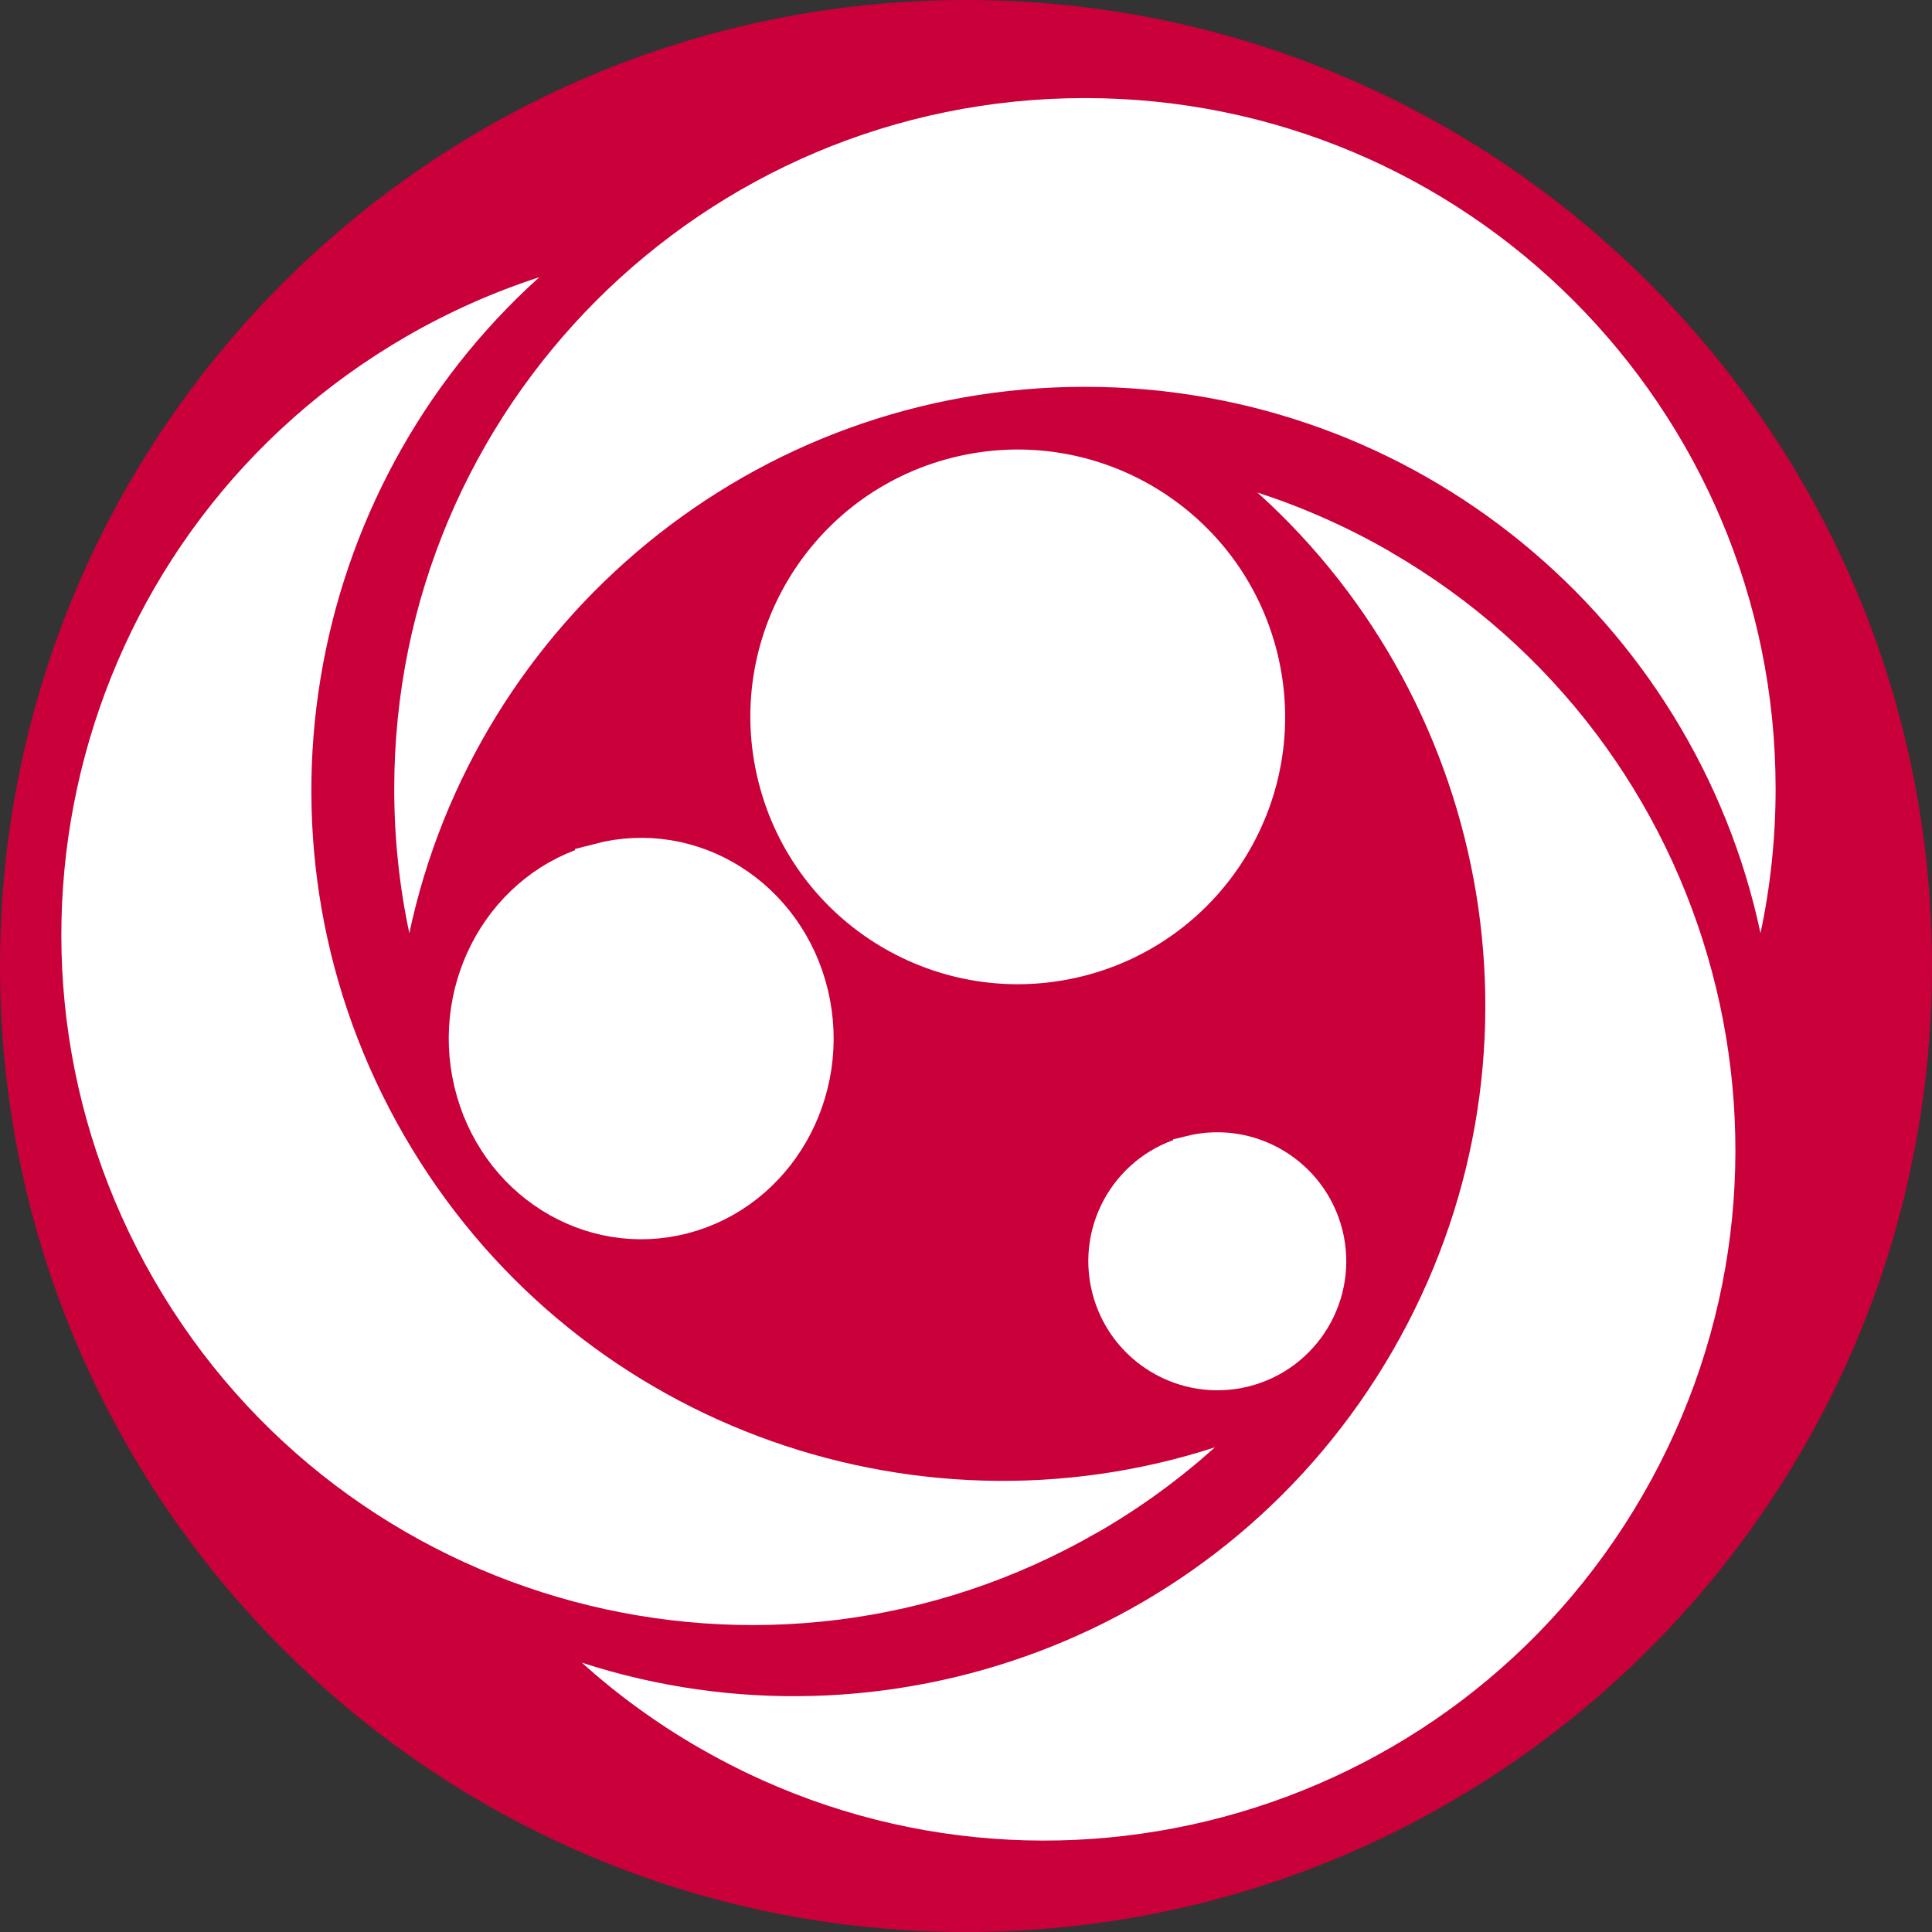
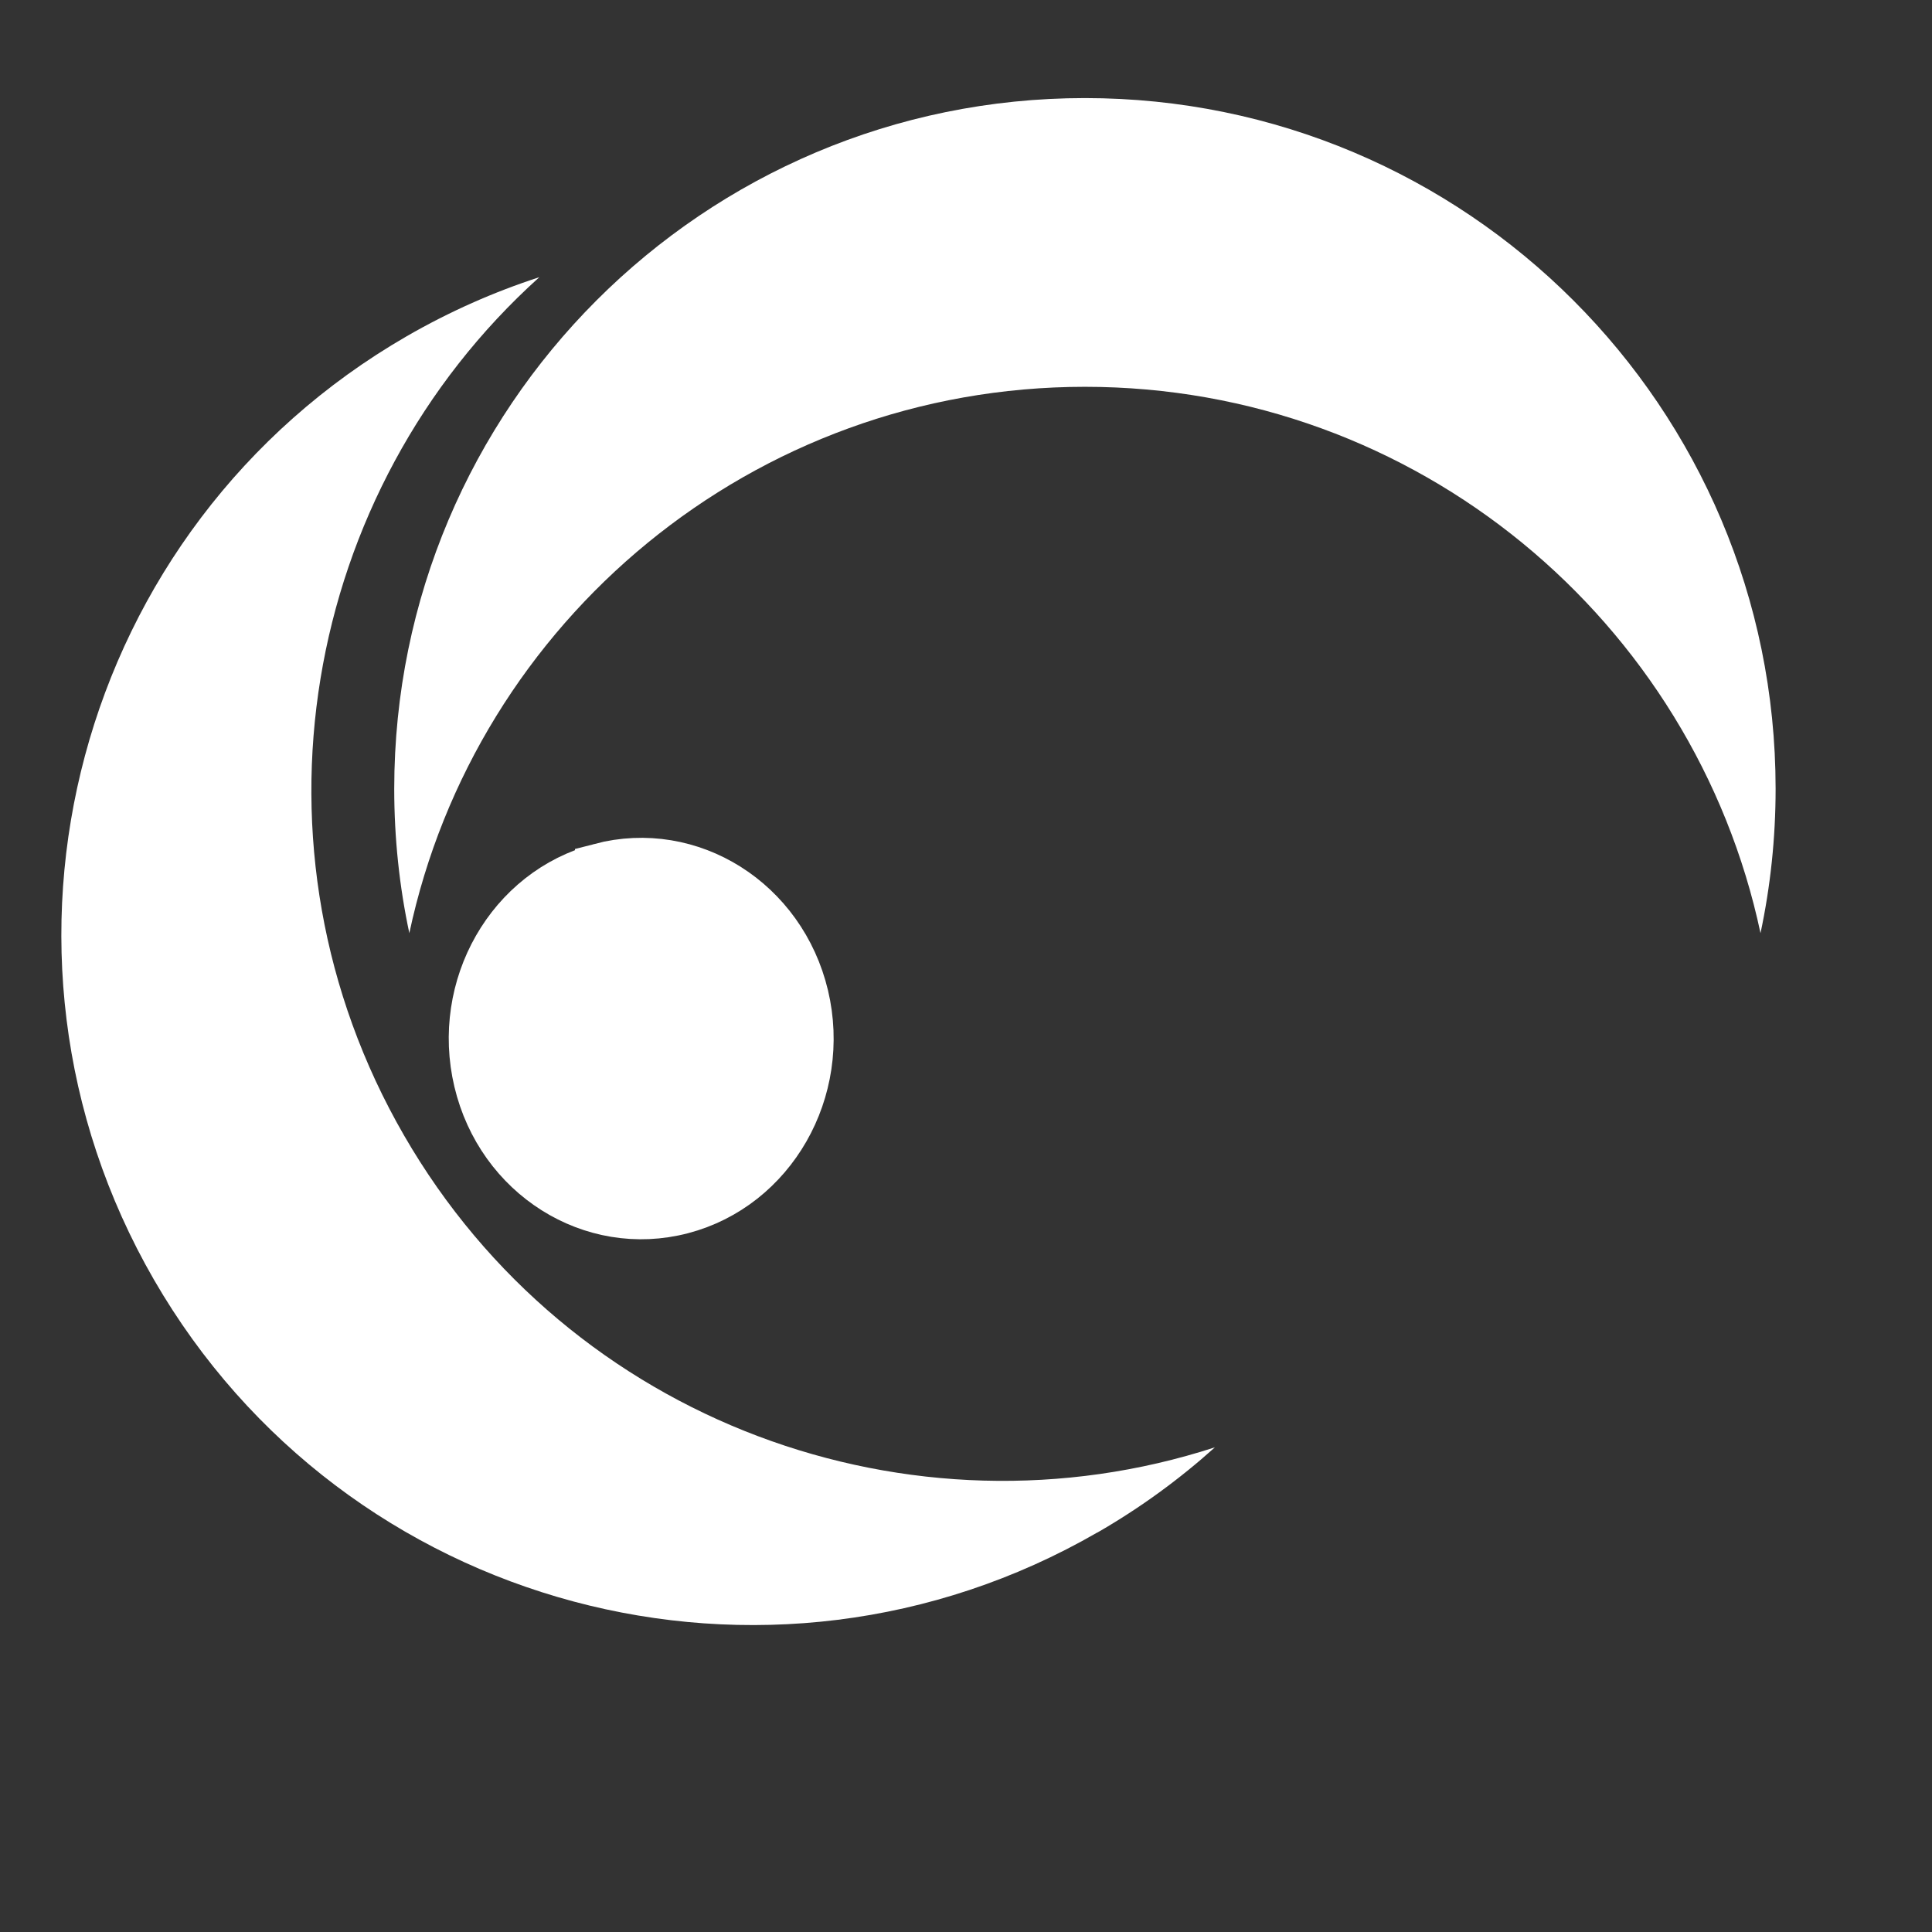
<svg xmlns="http://www.w3.org/2000/svg" width="38" height="38" viewBox="0 0 38 38" fill="none">
  <rect x="0" y="0" width="38" height="38" fill="#333333" stroke="none" />
  <g id="Achse Bildmarke">
-     <path id="Vector" d="M0 19C0 8.507 8.507 0 19 0C29.493 0 38 8.507 38 19C38 29.493 29.493 38 19 38C8.507 38 0 29.495 0 19Z" fill="#C90039" />
    <path id="Vector_2" d="M7.754 15.514C7.754 8.012 13.835 1.929 21.339 1.929C28.843 1.929 34.924 8.01 34.924 15.514C34.924 16.488 34.822 17.436 34.627 18.354C33.322 12.215 27.868 7.608 21.339 7.608C14.81 7.608 9.356 12.215 8.051 18.354C7.856 17.439 7.754 16.488 7.754 15.514Z" fill="white" />
-     <path id="Vector_3" d="M27.339 10.85C33.837 14.601 36.063 22.909 32.31 29.407C28.559 35.905 20.252 38.131 13.754 34.379C12.91 33.892 12.139 33.328 11.443 32.702C17.412 34.641 24.128 32.222 27.392 26.567C30.657 20.912 29.395 13.887 24.731 9.687C25.621 9.976 26.495 10.362 27.339 10.848V10.85Z" fill="white" />
    <path id="Vector_4" d="M21.585 30.141C15.087 33.892 6.779 31.666 3.028 25.17C-0.722 18.672 1.504 10.364 8 6.613C8.843 6.127 9.717 5.741 10.608 5.452C5.944 9.652 4.682 16.677 7.947 22.332C11.211 27.987 17.927 30.406 23.896 28.467C23.2 29.093 22.429 29.657 21.585 30.143V30.141Z" fill="white" />
    <path id="Vector_5" d="M11.819 17.092C13.573 16.632 15.35 17.755 15.789 19.595C16.226 21.438 15.159 23.303 13.405 23.762C11.65 24.222 9.871 23.099 9.434 21.259C8.997 19.416 10.064 17.551 11.819 17.094V17.092Z" fill="white" stroke="white" stroke-width="1.02" stroke-miterlimit="3.86" />
-     <path id="Vector_6" d="M23.409 22.671C24.589 22.377 25.783 23.096 26.079 24.275C26.372 25.455 25.656 26.649 24.476 26.945C23.297 27.238 22.102 26.52 21.807 25.34C21.511 24.16 22.23 22.966 23.409 22.673V22.671Z" fill="white" stroke="white" stroke-width="0.67" stroke-miterlimit="3.86" />
-     <path id="Vector_7" d="M18.852 9.43C21.431 8.788 24.043 10.358 24.688 12.937C25.332 15.516 23.762 18.128 21.183 18.77C18.604 19.412 15.992 17.843 15.348 15.264C14.703 12.684 16.273 10.072 18.852 9.43Z" fill="white" stroke="white" stroke-width="0.89" stroke-miterlimit="3.86" />
  </g>
</svg>